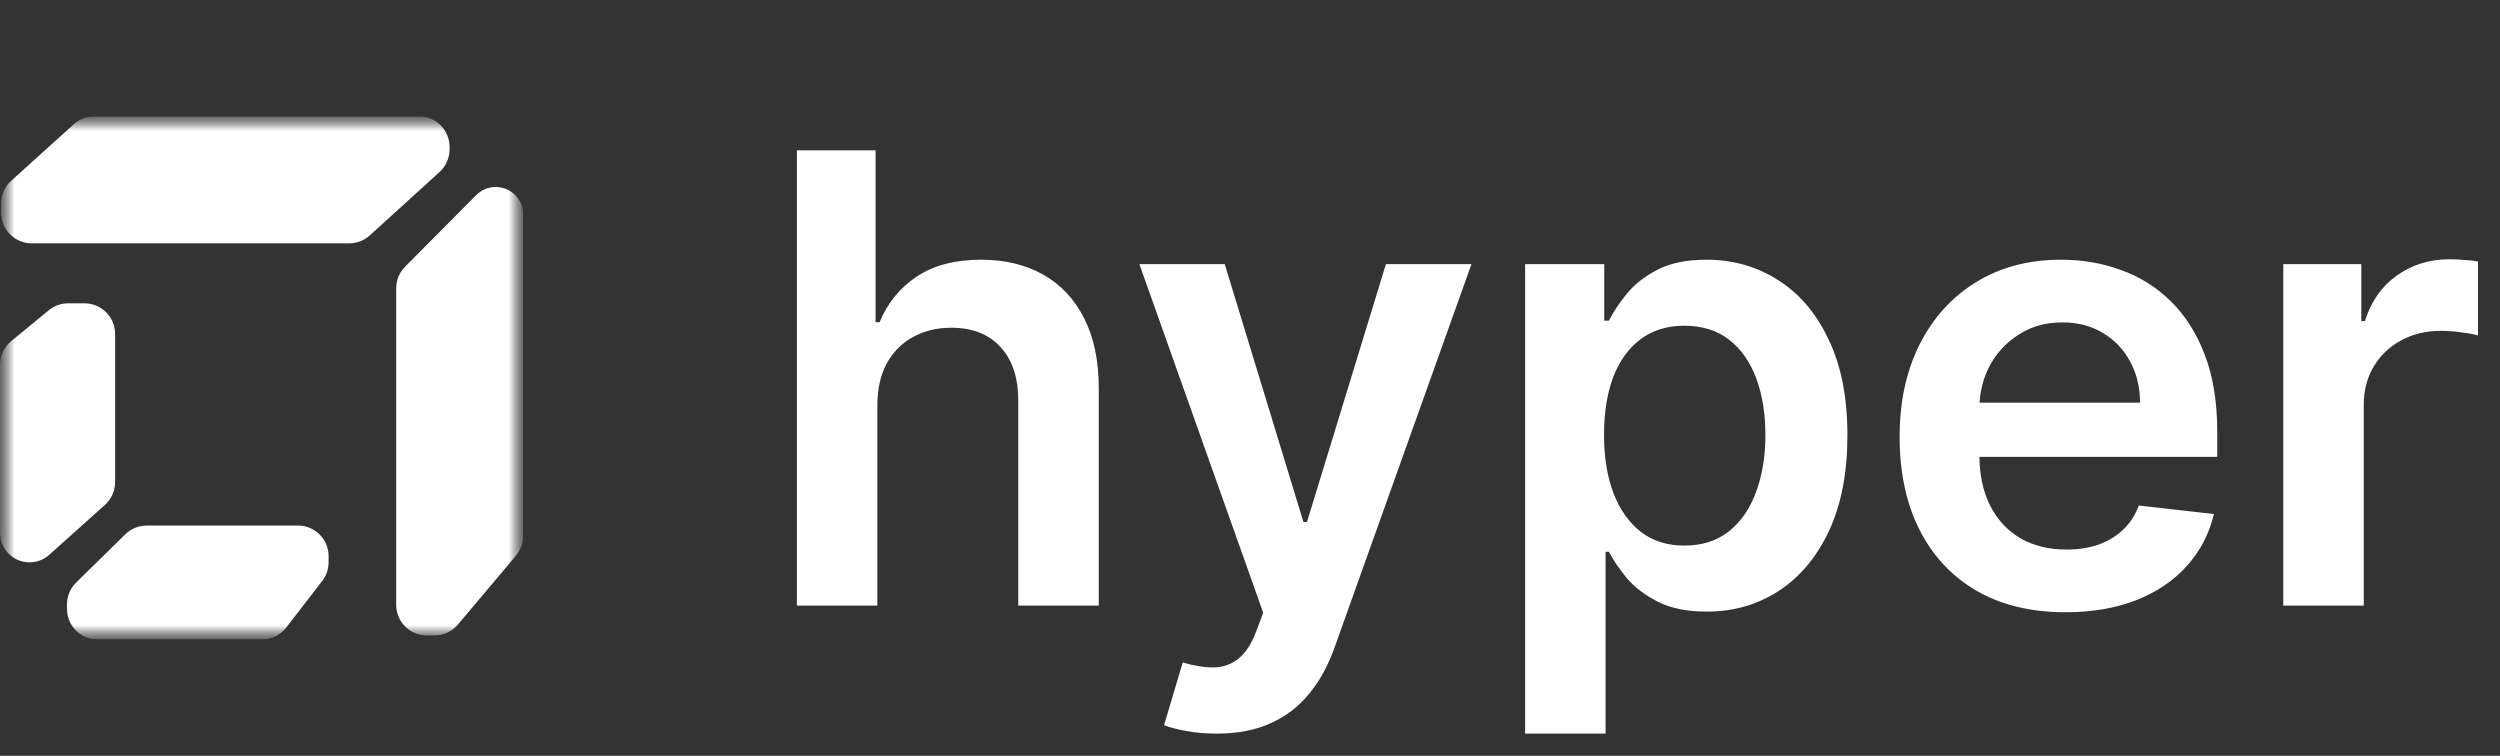
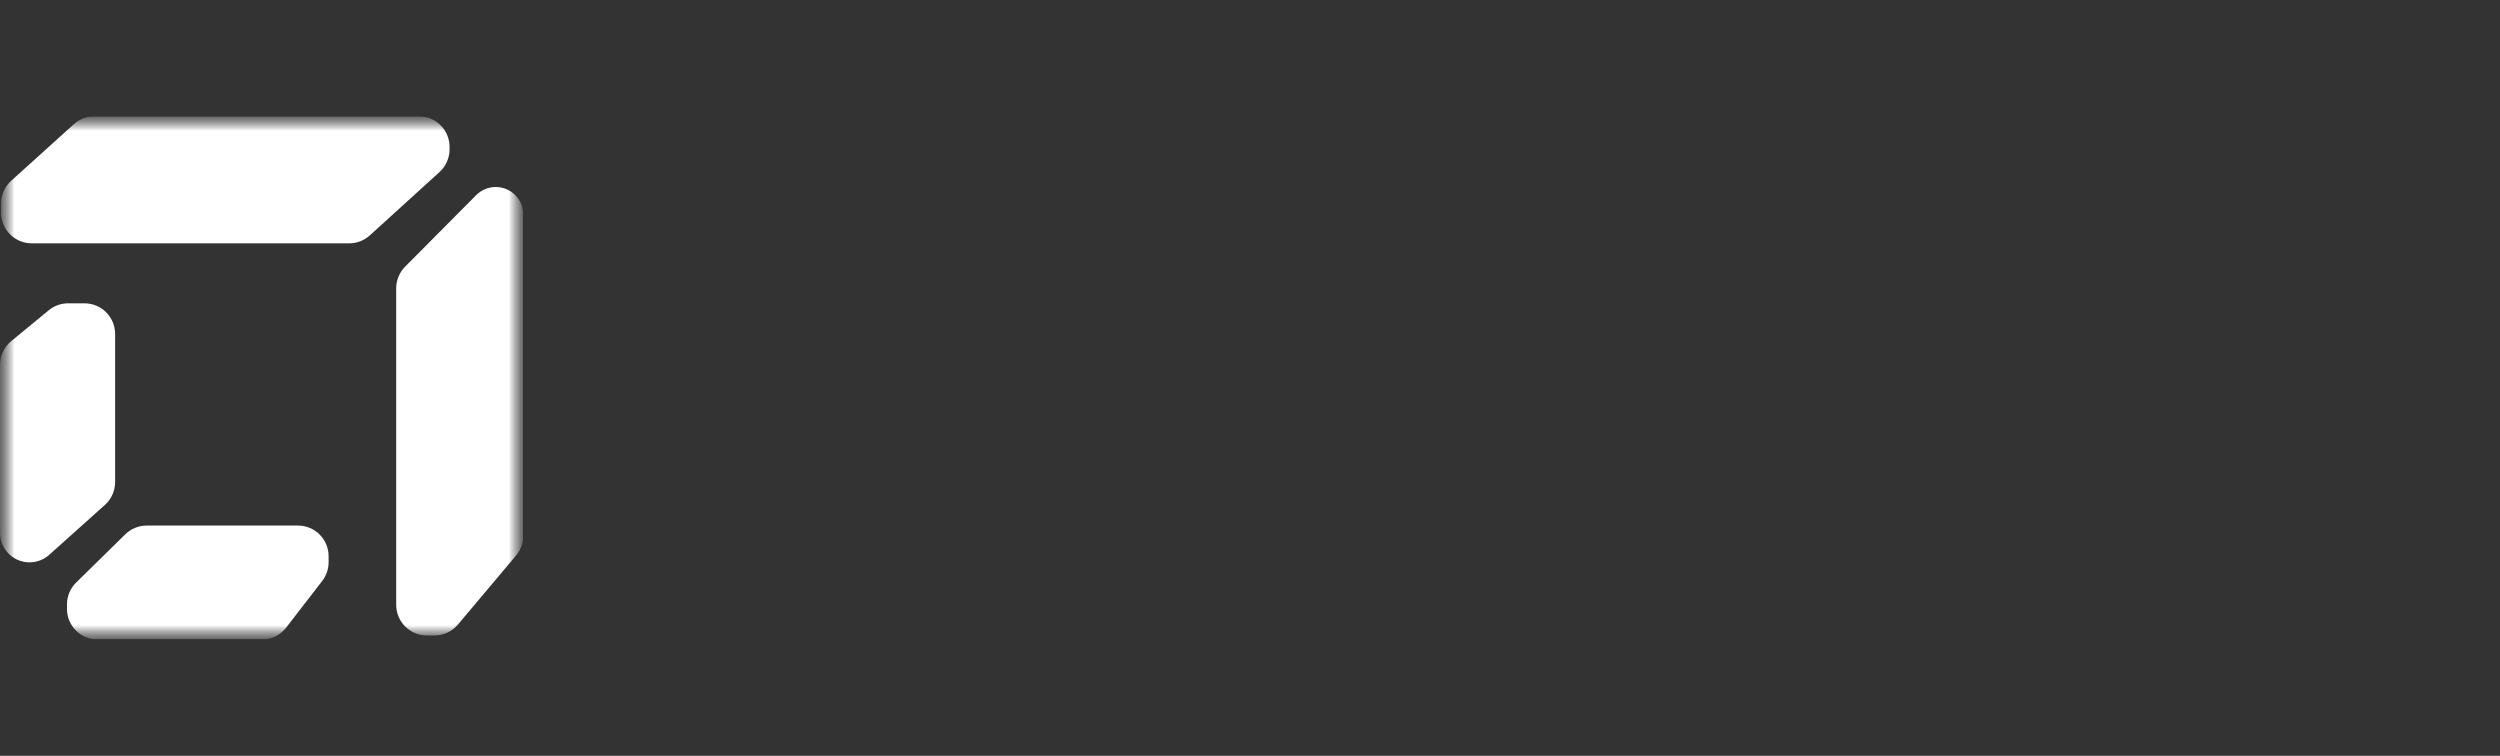
<svg xmlns="http://www.w3.org/2000/svg" width="86" height="26" viewBox="0 0 86 26" fill="none">
  <rect x="0" y="0" width="86" height="26" fill="#333333" stroke="none" />
  <g clip-path="url(#clip0_47_100)">
    <g clip-path="url(#clip1_47_100)">
      <g clip-path="url(#clip2_47_100)">
        <mask id="mask0_47_100" style="mask-type:luminance" maskUnits="userSpaceOnUse" x="0" y="4" width="18" height="18">
-           <path d="M18 4H0V22H18V4Z" fill="white" />
+           <path d="M18 4H0V22H18Z" fill="white" />
        </mask>
        <g mask="url(#mask0_47_100)">
          <mask id="mask1_47_100" style="mask-type:luminance" maskUnits="userSpaceOnUse" x="0" y="4" width="18" height="18">
            <path d="M18 4H0V22H18V4Z" fill="white" />
          </mask>
          <g mask="url(#mask1_47_100)">
            <path d="M4.309 18.381C4.506 18.188 4.772 18.079 5.048 18.079H10.249C10.832 18.079 11.304 18.551 11.304 19.134V19.34C11.304 19.573 11.226 19.8 11.084 19.985L9.844 21.59C9.644 21.849 9.336 22 9.009 22H3.358C2.776 22 2.304 21.528 2.304 20.945V20.793C2.304 20.509 2.417 20.238 2.619 20.04L4.309 18.381Z" fill="white" />
            <path d="M2.541 4.272C2.735 4.097 2.986 4 3.248 4H14.41C14.993 4 15.465 4.472 15.465 5.055V5.136C15.465 5.433 15.34 5.717 15.12 5.917L12.722 8.097C12.528 8.273 12.275 8.371 12.012 8.371H1.093C0.51 8.371 0.038 7.899 0.038 7.317V7.001C0.038 6.702 0.164 6.418 0.386 6.218L2.541 4.272Z" fill="white" />
            <path d="M13.935 9.175C13.739 9.373 13.629 9.64 13.629 9.919V20.805C13.629 21.388 14.101 21.86 14.684 21.86H14.945C15.256 21.86 15.552 21.723 15.752 21.485L17.752 19.11C17.912 18.92 18 18.679 18 18.43V7.381C18 6.857 17.576 6.433 17.052 6.433C16.8 6.433 16.558 6.534 16.38 6.713L13.935 9.175Z" fill="white" />
            <path d="M0.384 11.737C0.141 11.937 0 12.236 0 12.551V18.329C0 18.89 0.455 19.345 1.016 19.345C1.266 19.345 1.507 19.252 1.694 19.085L3.609 17.369C3.832 17.169 3.96 16.883 3.96 16.583V11.488C3.96 10.906 3.488 10.434 2.905 10.434H2.346C2.101 10.434 1.864 10.519 1.676 10.674L0.384 11.737Z" fill="white" />
          </g>
        </g>
      </g>
    </g>
  </g>
  <g clip-path="url(#clip3_47_100)">
    <g clip-path="url(#clip4_47_100)">
      <g clip-path="url(#clip5_47_100)">
-         <path d="M30.181 13.95V20.832H27.413V5.172H30.12V11.083H30.258C30.533 10.42 30.958 9.898 31.535 9.515C32.116 9.128 32.855 8.934 33.752 8.934C34.568 8.934 35.279 9.105 35.885 9.447C36.492 9.788 36.961 10.288 37.292 10.945C37.629 11.603 37.797 12.406 37.797 13.354V20.832H35.029V13.782C35.029 12.992 34.825 12.378 34.417 11.939C34.014 11.496 33.449 11.274 32.72 11.274C32.23 11.274 31.792 11.381 31.404 11.595C31.022 11.804 30.721 12.108 30.502 12.505C30.288 12.903 30.181 13.384 30.181 13.95ZM41.848 25.236C41.471 25.236 41.122 25.206 40.801 25.145C40.485 25.088 40.232 25.022 40.044 24.946L40.686 22.79C41.089 22.907 41.448 22.963 41.764 22.958C42.08 22.953 42.358 22.853 42.598 22.66C42.842 22.471 43.049 22.155 43.217 21.711L43.454 21.077L39.195 9.087H42.131L44.838 17.957H44.96L47.675 9.087H50.618L45.916 22.254C45.697 22.876 45.406 23.409 45.044 23.852C44.682 24.301 44.239 24.642 43.714 24.877C43.194 25.116 42.572 25.236 41.848 25.236ZM52.464 25.236V9.087H55.186V11.03H55.347C55.489 10.744 55.691 10.441 55.951 10.12C56.211 9.793 56.562 9.515 57.006 9.286C57.449 9.052 58.015 8.934 58.703 8.934C59.611 8.934 60.429 9.166 61.158 9.63C61.892 10.089 62.473 10.77 62.901 11.672C63.334 12.569 63.551 13.67 63.551 14.975C63.551 16.265 63.34 17.361 62.917 18.263C62.493 19.165 61.917 19.853 61.188 20.327C60.46 20.802 59.634 21.039 58.711 21.039C58.038 21.039 57.48 20.926 57.036 20.702C56.593 20.478 56.236 20.208 55.966 19.892C55.701 19.57 55.495 19.267 55.347 18.982H55.232V25.236H52.464ZM55.178 14.96C55.178 15.719 55.285 16.384 55.5 16.955C55.719 17.526 56.032 17.972 56.44 18.293C56.853 18.61 57.353 18.768 57.939 18.768C58.55 18.768 59.063 18.605 59.476 18.278C59.889 17.947 60.2 17.496 60.408 16.925C60.623 16.349 60.73 15.694 60.73 14.96C60.73 14.231 60.625 13.583 60.416 13.018C60.207 12.452 59.896 12.008 59.483 11.687C59.07 11.366 58.556 11.205 57.939 11.205C57.347 11.205 56.845 11.361 56.432 11.672C56.02 11.983 55.706 12.418 55.492 12.979C55.283 13.54 55.178 14.2 55.178 14.96ZM71.051 21.061C69.874 21.061 68.857 20.817 68 20.327C67.149 19.833 66.494 19.135 66.035 18.232C65.576 17.325 65.347 16.257 65.347 15.028C65.347 13.82 65.576 12.76 66.035 11.848C66.499 10.93 67.146 10.216 67.977 9.707C68.808 9.192 69.784 8.934 70.906 8.934C71.63 8.934 72.313 9.052 72.955 9.286C73.602 9.515 74.173 9.872 74.668 10.357C75.167 10.841 75.56 11.458 75.845 12.207C76.131 12.951 76.274 13.838 76.274 14.868V15.717H66.647V13.851H73.62C73.615 13.321 73.501 12.849 73.276 12.436C73.052 12.018 72.738 11.69 72.336 11.45C71.938 11.21 71.474 11.091 70.944 11.091C70.378 11.091 69.881 11.228 69.453 11.504C69.025 11.774 68.691 12.13 68.451 12.574C68.217 13.012 68.097 13.494 68.092 14.019V15.648C68.092 16.331 68.217 16.917 68.467 17.407C68.716 17.891 69.066 18.263 69.514 18.523C69.963 18.778 70.488 18.905 71.089 18.905C71.492 18.905 71.856 18.849 72.183 18.737C72.509 18.62 72.792 18.449 73.031 18.225C73.271 18 73.452 17.723 73.574 17.391L76.159 17.682C75.996 18.365 75.685 18.961 75.226 19.471C74.772 19.976 74.191 20.368 73.483 20.648C72.774 20.924 71.963 21.061 71.051 21.061ZM78.545 20.832V9.087H81.229V11.045H81.352C81.566 10.367 81.933 9.844 82.453 9.477C82.978 9.105 83.576 8.919 84.249 8.919C84.402 8.919 84.573 8.927 84.762 8.942C84.955 8.952 85.116 8.97 85.243 8.996V11.542C85.126 11.501 84.94 11.465 84.685 11.435C84.435 11.399 84.193 11.381 83.959 11.381C83.454 11.381 83.001 11.491 82.598 11.71C82.2 11.924 81.887 12.222 81.657 12.605C81.428 12.987 81.313 13.428 81.313 13.927V20.832H78.545Z" fill="white" />
-       </g>
+         </g>
    </g>
  </g>
  <defs>
    <clipPath id="clip0_47_100">
      <rect width="18" height="18" fill="white" transform="translate(0 4)" />
    </clipPath>
    <clipPath id="clip1_47_100">
      <rect width="18" height="18" fill="white" transform="translate(0 4)" />
    </clipPath>
    <clipPath id="clip2_47_100">
      <rect width="18" height="18" fill="white" transform="translate(0 4)" />
    </clipPath>
    <clipPath id="clip3_47_100">
      <rect width="59.95" height="26" fill="white" transform="translate(26)" />
    </clipPath>
    <clipPath id="clip4_47_100">
      <rect width="59.95" height="26" fill="white" transform="translate(26)" />
    </clipPath>
    <clipPath id="clip5_47_100">
      <rect width="59.967" height="26" fill="white" transform="translate(25.991)" />
    </clipPath>
  </defs>
</svg>